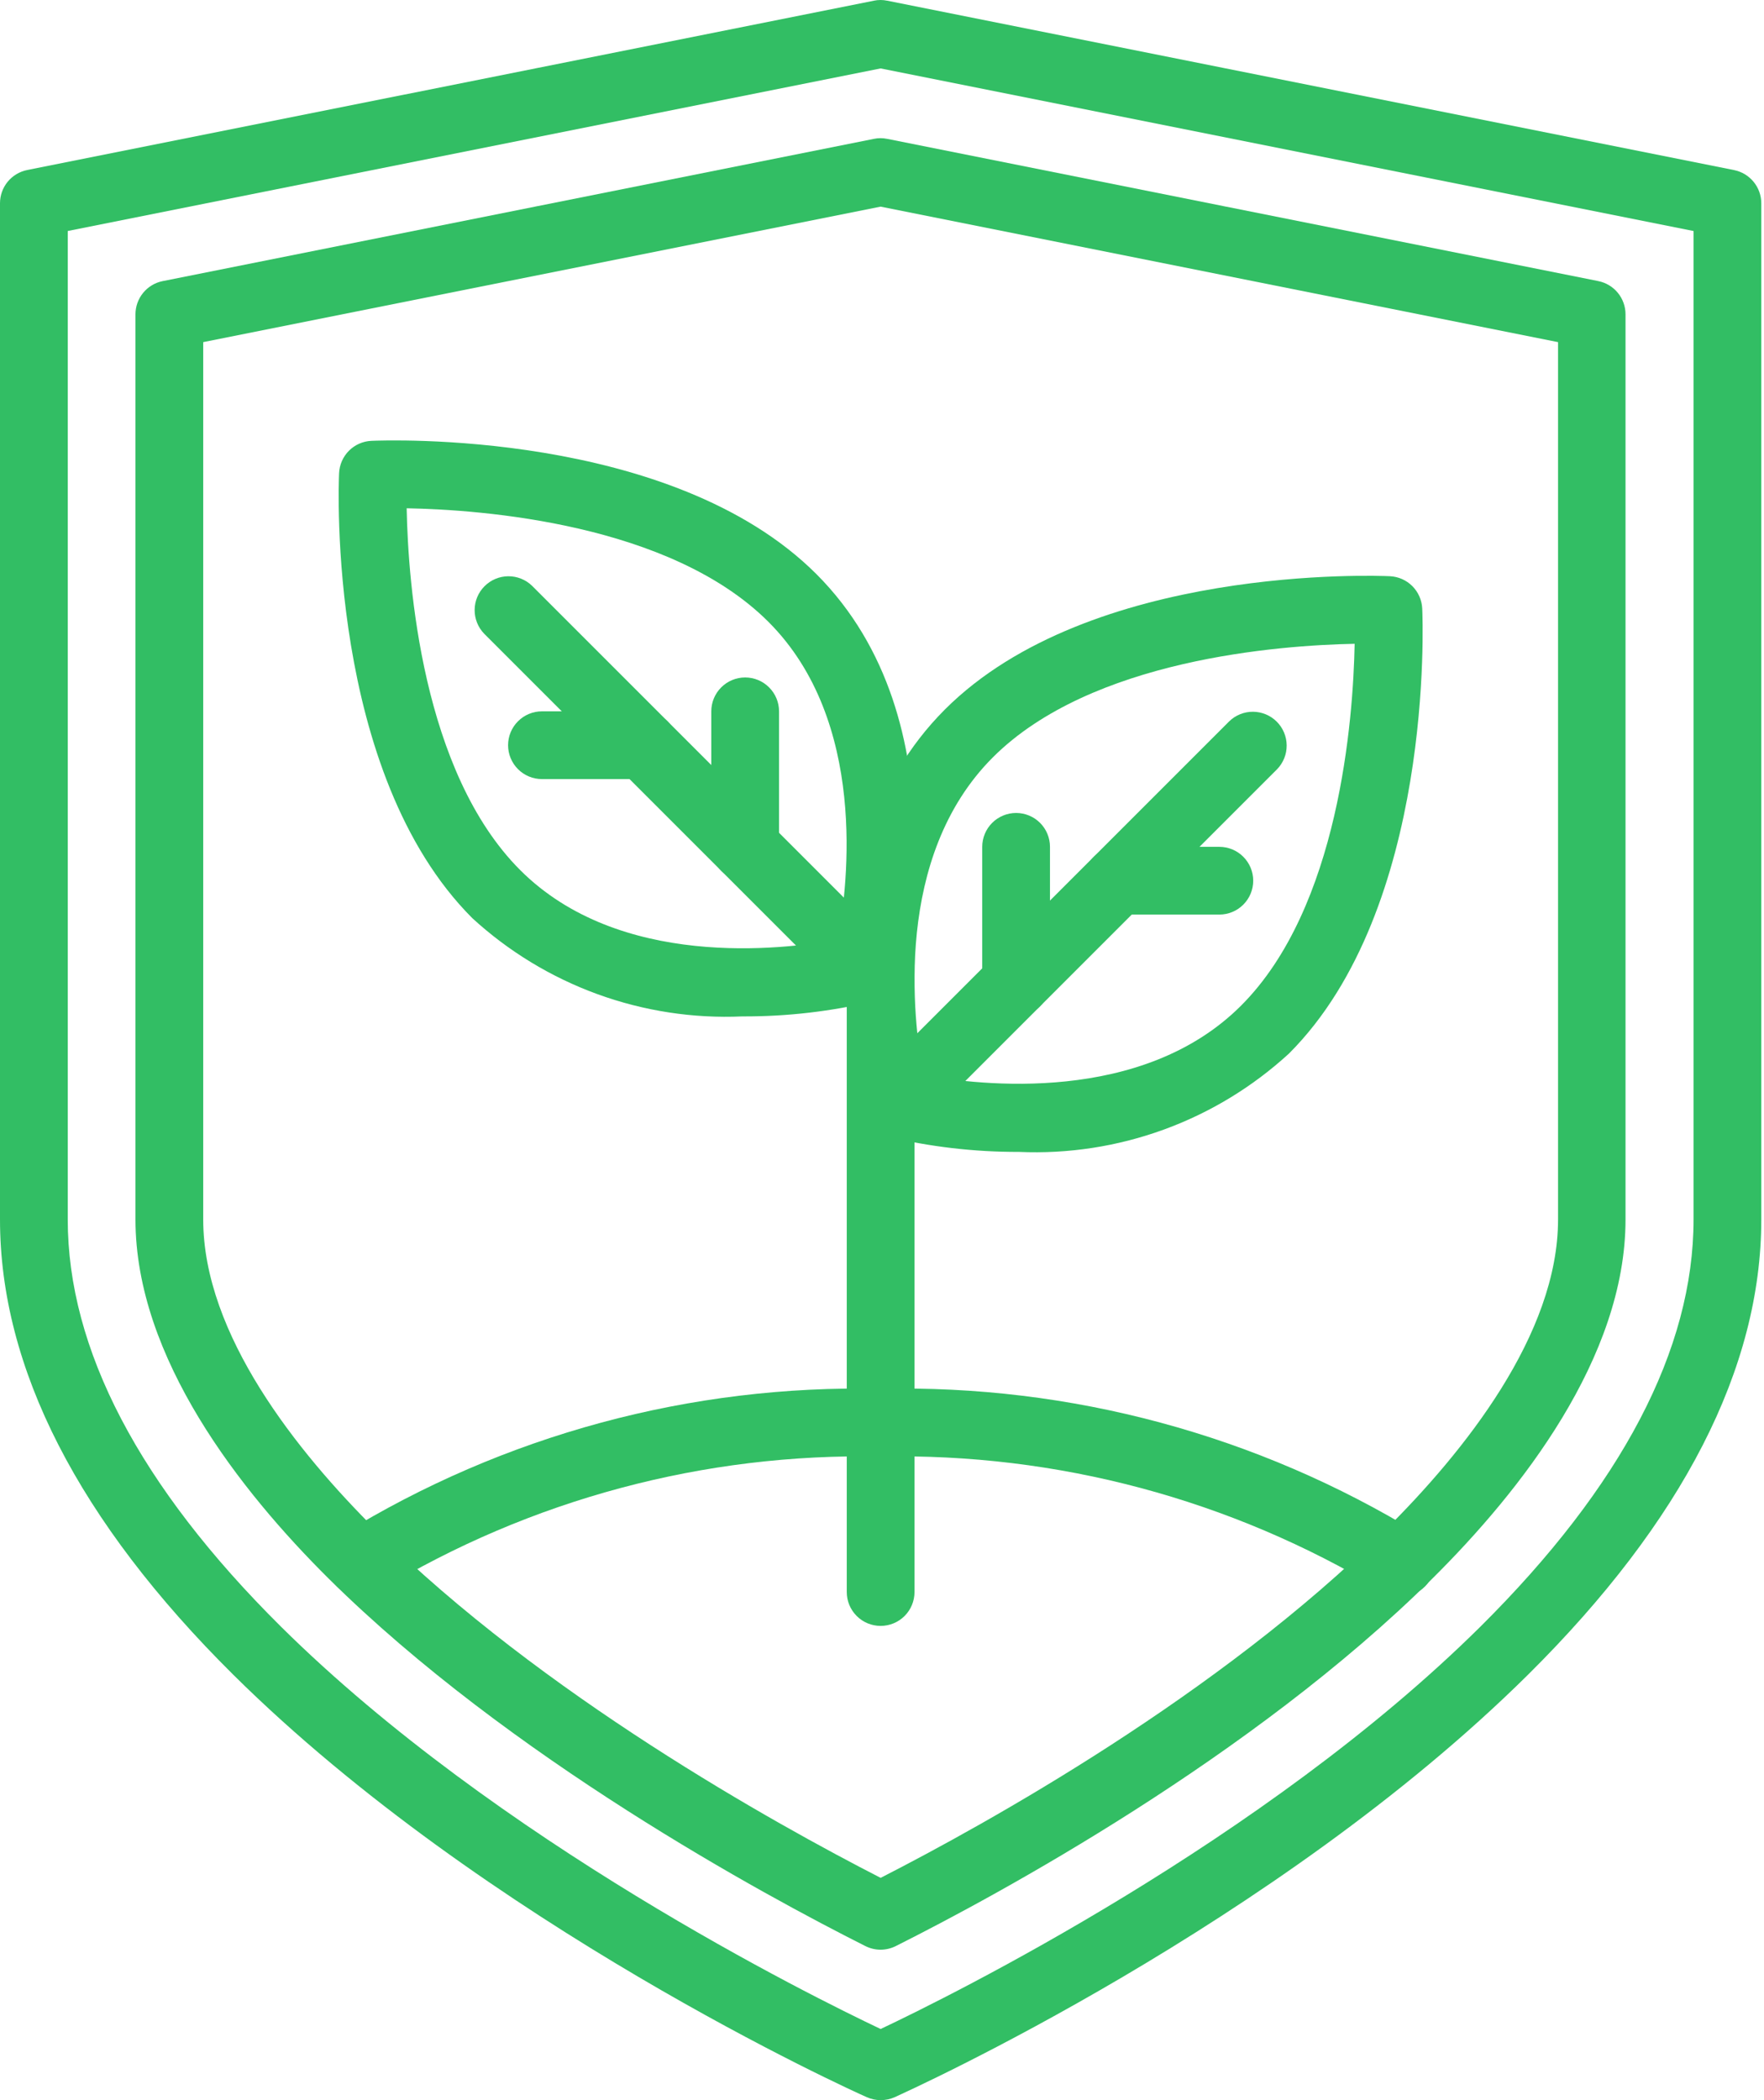
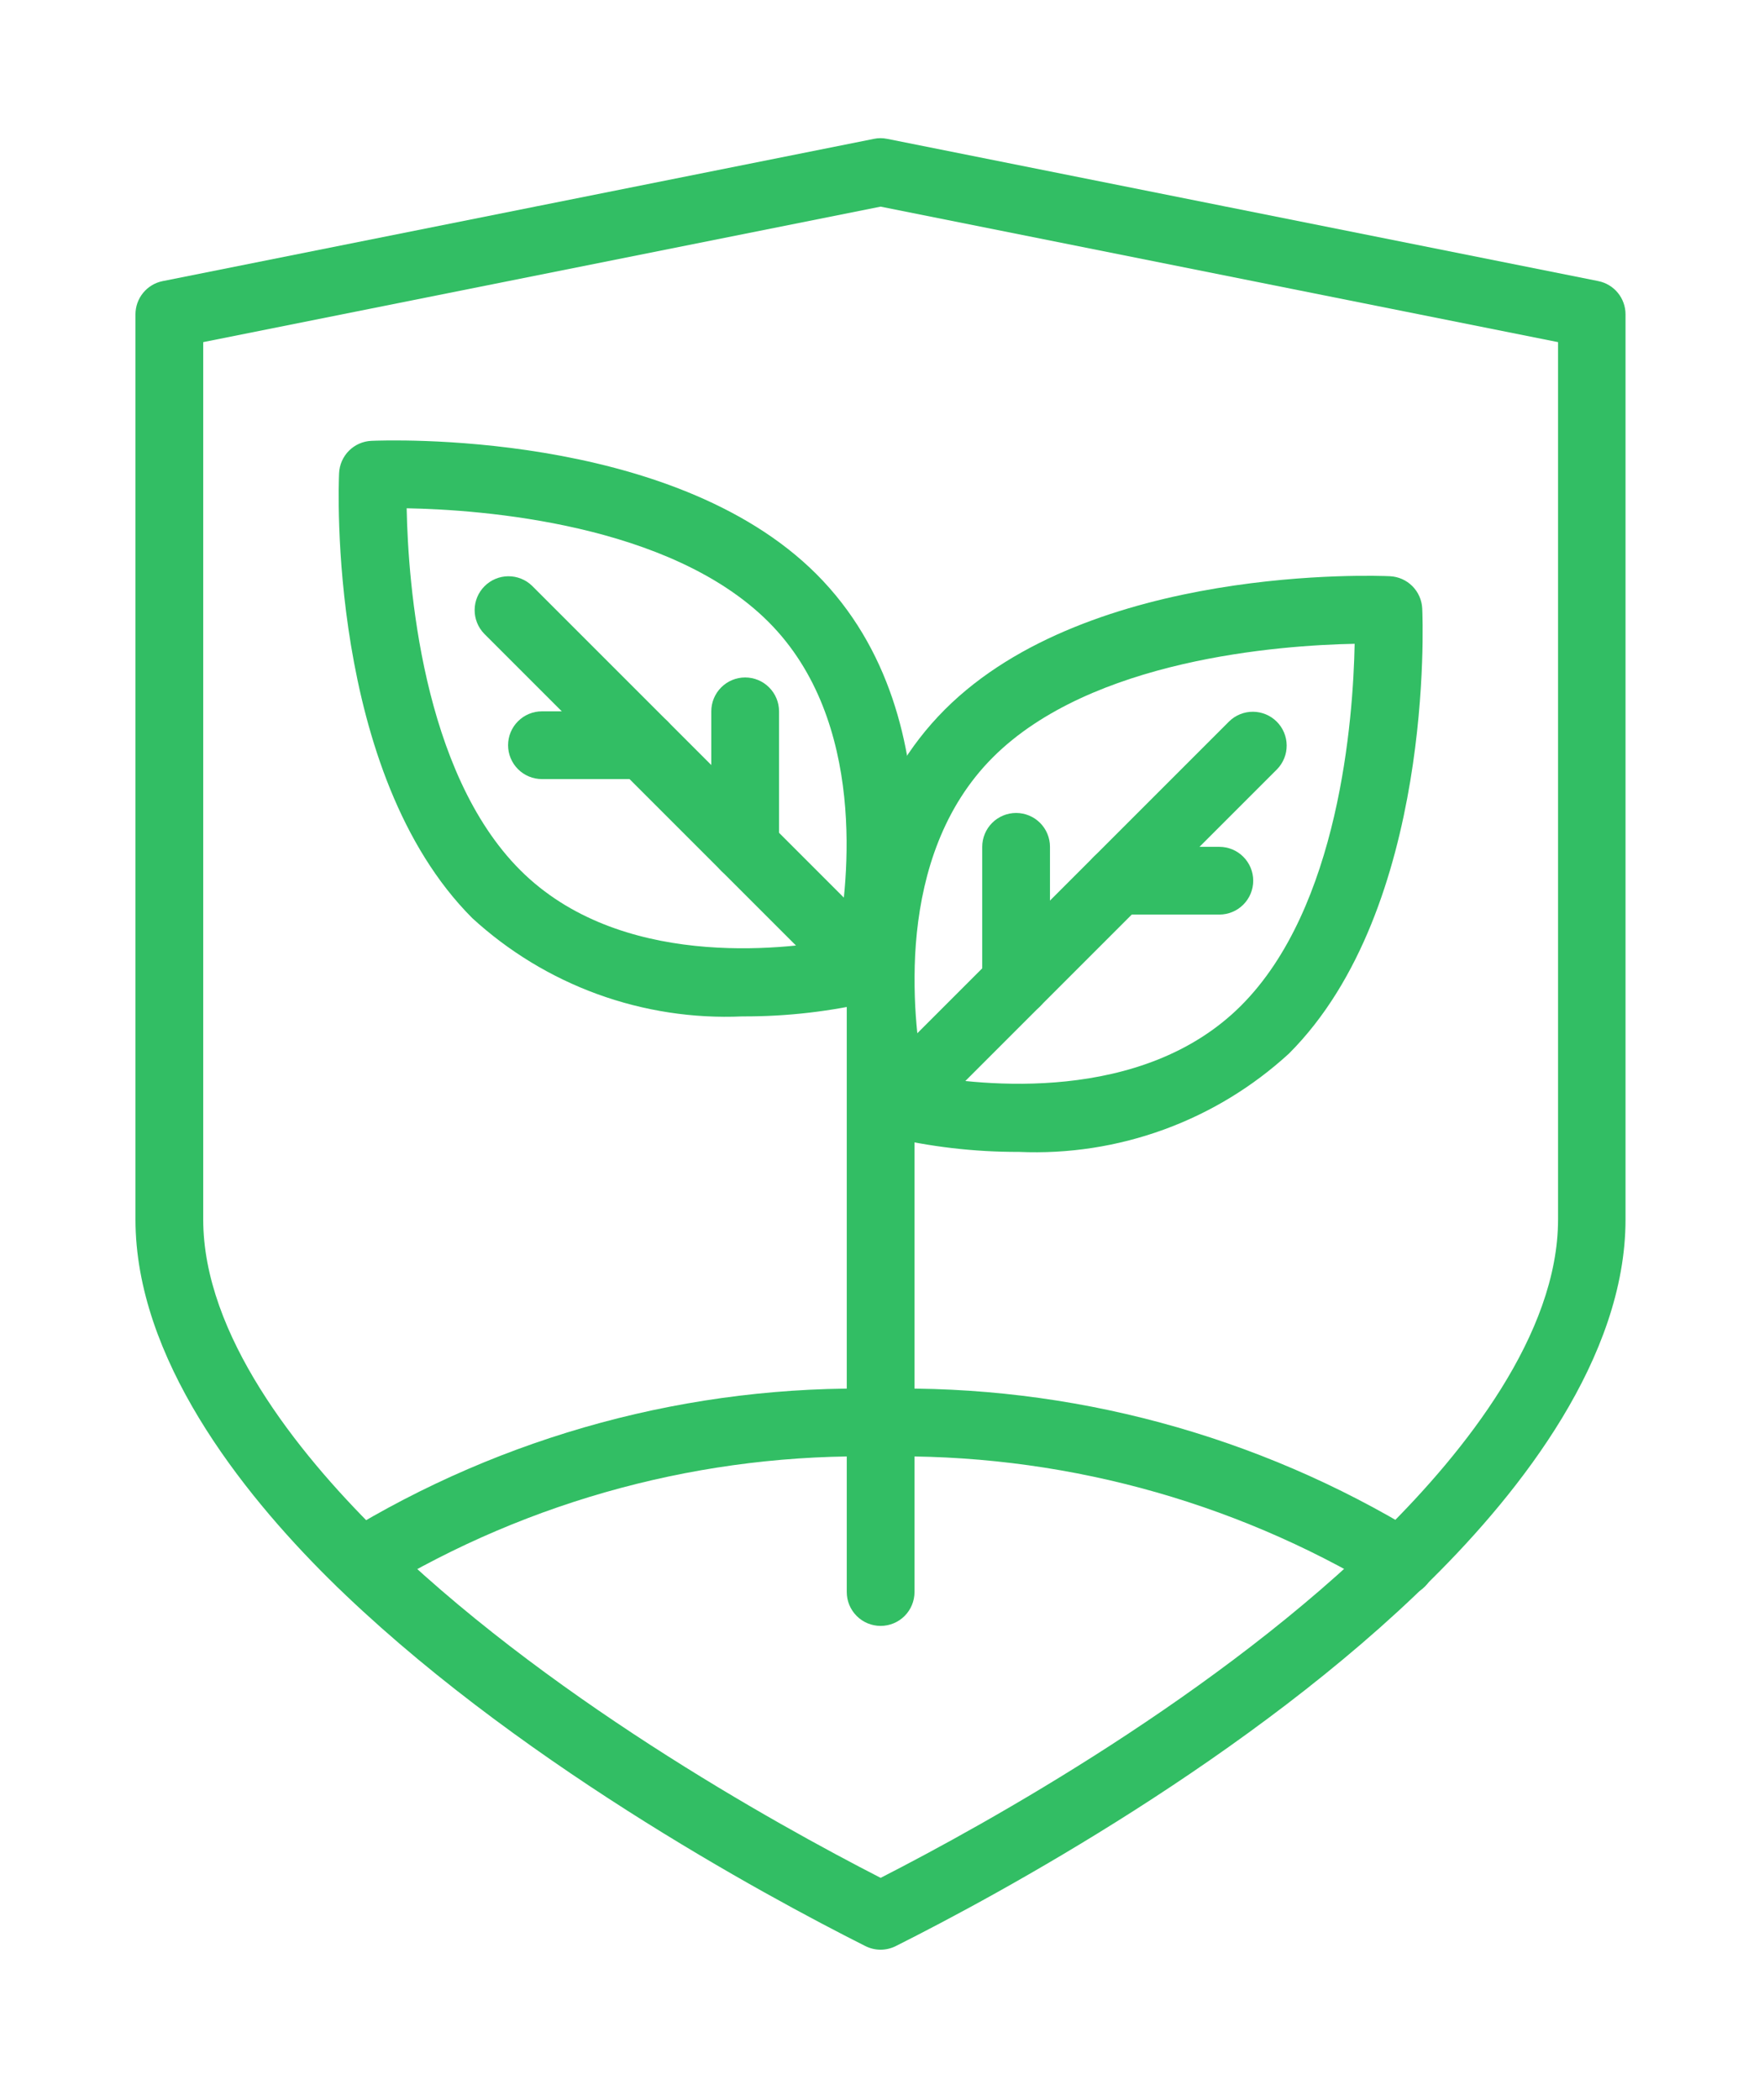
<svg xmlns="http://www.w3.org/2000/svg" width="84" height="100" viewBox="0 0 84 100" fill="none">
-   <path d="M41.935 100C41.708 100 41.483 99.952 41.276 99.86C40.54 99.537 23.129 91.65 11.106 79.742C3.735 72.431 3.36218e-08 65.137 3.36218e-08 58.065V9.678C-7.58547e-05 9.306 0.128 8.946 0.363 8.657C0.599 8.369 0.926 8.171 1.29 8.097L41.613 0.033C41.821 -0.011 42.036 -0.011 42.245 0.033L82.567 8.097C82.934 8.169 83.264 8.366 83.502 8.654C83.74 8.942 83.87 9.304 83.871 9.678V58.065C83.871 65.137 80.135 72.431 72.764 79.742C60.742 91.65 43.331 99.529 42.603 99.86C42.393 99.954 42.165 100.001 41.935 100ZM3.226 11V58.065C3.226 64.247 6.64 70.768 13.377 77.452C23.692 87.668 38.635 95.047 41.935 96.613C45.235 95.052 60.179 87.673 70.493 77.457C77.23 70.768 80.645 64.247 80.645 58.065V11L41.935 3.258L3.226 11Z" fill="#32BE64" />
  <path d="M41.935 92.837C41.684 92.837 41.436 92.778 41.211 92.666C36.39 90.239 24.246 83.677 15.645 75.161C11.451 70.997 6.451 64.653 6.451 58.065V14.966C6.451 14.595 6.579 14.234 6.815 13.946C7.05 13.658 7.377 13.46 7.741 13.386L41.612 6.612C41.821 6.568 42.036 6.568 42.245 6.612L76.115 13.386C76.48 13.46 76.807 13.658 77.042 13.946C77.277 14.234 77.406 14.595 77.406 14.966V58.065C77.406 64.655 72.406 71 68.212 75.161C59.582 83.71 47.464 90.252 42.654 92.666C42.431 92.777 42.185 92.836 41.935 92.837ZM9.677 16.291V58.065C9.677 63.548 14.158 69.139 17.916 72.868C25.791 80.668 36.853 86.81 41.935 89.416C47.009 86.821 58.046 80.697 65.946 72.871C69.711 69.14 74.193 63.548 74.193 58.065V16.291L41.935 9.839L9.677 16.291Z" fill="#32BE64" />
  <path d="M17.179 76.016C16.834 76.014 16.5 75.901 16.224 75.695C15.948 75.488 15.745 75.198 15.646 74.868C15.546 74.538 15.555 74.185 15.671 73.86C15.787 73.536 16.004 73.257 16.291 73.065C23.992 68.331 32.898 65.923 41.935 66.129C50.97 65.923 59.873 68.323 67.581 73.04C67.761 73.155 67.917 73.305 68.04 73.481C68.162 73.656 68.248 73.854 68.293 74.064C68.338 74.273 68.341 74.489 68.301 74.7C68.261 74.91 68.18 75.11 68.063 75.289C67.945 75.468 67.793 75.621 67.615 75.741C67.438 75.86 67.238 75.943 67.028 75.984C66.818 76.026 66.602 76.025 66.392 75.982C66.182 75.939 65.983 75.855 65.806 75.734C58.612 71.395 50.335 69.183 41.935 69.355C33.533 69.181 25.255 71.398 18.065 75.749C17.802 75.922 17.494 76.015 17.179 76.016Z" fill="#32BE64" />
  <path d="M48.52 54.849C46.39 54.855 44.268 54.607 42.197 54.108C41.923 54.035 41.672 53.891 41.471 53.69C41.27 53.49 41.126 53.239 41.052 52.965C40.922 52.481 37.931 40.849 44.996 33.782C51.915 26.866 65.604 27.41 66.188 27.437C66.589 27.456 66.97 27.624 67.254 27.908C67.538 28.192 67.706 28.573 67.725 28.974C67.752 29.555 68.293 43.252 61.38 50.166C59.649 51.754 57.623 52.985 55.416 53.788C53.209 54.592 50.866 54.952 48.52 54.849ZM43.968 51.19C46.646 51.684 54.383 52.599 59.099 47.884C63.776 43.207 64.438 34.239 64.507 30.655C60.923 30.724 51.957 31.386 47.278 36.063C42.546 40.797 43.47 48.52 43.968 51.19Z" fill="#32BE64" />
  <path d="M35.352 48.397C33.006 48.502 30.663 48.142 28.456 47.34C26.249 46.537 24.223 45.307 22.492 43.72C15.579 36.805 16.12 23.108 16.147 22.528C16.166 22.126 16.333 21.746 16.618 21.461C16.902 21.177 17.282 21.009 17.684 20.991C18.27 20.966 31.96 20.423 38.876 27.336C45.941 34.402 42.95 46.028 42.819 46.518C42.746 46.793 42.602 47.043 42.401 47.244C42.2 47.445 41.949 47.589 41.674 47.661C39.604 48.159 37.481 48.406 35.352 48.397ZM24.773 41.432C29.487 46.145 37.221 45.234 39.9 44.739C40.394 42.063 41.307 34.326 36.594 29.612C31.903 24.923 22.945 24.268 19.365 24.202C19.434 27.784 20.095 36.754 24.773 41.432Z" fill="#32BE64" />
  <path d="M42.611 54.163C42.292 54.163 41.98 54.068 41.715 53.891C41.45 53.714 41.243 53.462 41.121 53.167C40.999 52.873 40.967 52.548 41.029 52.236C41.092 51.923 41.245 51.635 41.471 51.41L58.537 34.344C58.841 34.05 59.248 33.887 59.671 33.891C60.094 33.895 60.499 34.064 60.798 34.363C61.097 34.662 61.267 35.067 61.27 35.49C61.274 35.913 61.111 36.32 60.818 36.624L43.751 53.69C43.449 53.993 43.039 54.163 42.611 54.163Z" fill="#32BE64" />
  <path d="M48.386 48.387C47.959 48.387 47.548 48.217 47.246 47.915C46.943 47.612 46.773 47.202 46.773 46.774V40.323C46.773 39.895 46.943 39.485 47.246 39.182C47.548 38.88 47.959 38.71 48.386 38.71C48.814 38.71 49.224 38.88 49.527 39.182C49.829 39.485 49.999 39.895 49.999 40.323V46.774C49.999 47.202 49.829 47.612 49.527 47.915C49.224 48.217 48.814 48.387 48.386 48.387Z" fill="#32BE64" />
  <path d="M58.064 43.548H53.225C52.797 43.548 52.387 43.379 52.085 43.076C51.782 42.774 51.612 42.363 51.612 41.936C51.612 41.508 51.782 41.098 52.085 40.795C52.387 40.493 52.797 40.323 53.225 40.323H58.064C58.492 40.323 58.902 40.493 59.204 40.795C59.507 41.098 59.677 41.508 59.677 41.936C59.677 42.363 59.507 42.774 59.204 43.076C58.902 43.379 58.492 43.548 58.064 43.548Z" fill="#32BE64" />
  <path d="M41.261 47.712C40.833 47.711 40.423 47.541 40.12 47.239L23.054 30.173C22.761 29.869 22.598 29.461 22.602 29.038C22.605 28.615 22.775 28.211 23.074 27.912C23.373 27.613 23.777 27.443 24.2 27.439C24.623 27.436 25.031 27.598 25.335 27.892L42.401 44.958C42.627 45.184 42.78 45.471 42.842 45.784C42.904 46.097 42.873 46.421 42.751 46.716C42.628 47.011 42.422 47.262 42.157 47.44C41.891 47.617 41.58 47.711 41.261 47.712Z" fill="#32BE64" />
  <path d="M35.484 41.936C35.056 41.936 34.646 41.766 34.343 41.463C34.041 41.161 33.871 40.751 33.871 40.323V33.871C33.871 33.443 34.041 33.033 34.343 32.731C34.646 32.428 35.056 32.258 35.484 32.258C35.912 32.258 36.322 32.428 36.624 32.731C36.927 33.033 37.097 33.443 37.097 33.871V40.323C37.097 40.751 36.927 41.161 36.624 41.463C36.322 41.766 35.912 41.936 35.484 41.936Z" fill="#32BE64" />
  <path d="M30.646 37.097H25.807C25.38 37.097 24.969 36.927 24.667 36.625C24.364 36.322 24.194 35.912 24.194 35.484C24.194 35.056 24.364 34.646 24.667 34.344C24.969 34.041 25.38 33.871 25.807 33.871H30.646C31.074 33.871 31.484 34.041 31.786 34.344C32.089 34.646 32.259 35.056 32.259 35.484C32.259 35.912 32.089 36.322 31.786 36.625C31.484 36.927 31.074 37.097 30.646 37.097Z" fill="#32BE64" />
  <path d="M41.935 77.419C41.507 77.419 41.097 77.249 40.795 76.947C40.492 76.644 40.322 76.234 40.322 75.806V43.549C40.322 43.121 40.492 42.711 40.795 42.408C41.097 42.106 41.507 41.936 41.935 41.936C42.363 41.936 42.773 42.106 43.076 42.408C43.378 42.711 43.548 43.121 43.548 43.549V75.806C43.548 76.234 43.378 76.644 43.076 76.947C42.773 77.249 42.363 77.419 41.935 77.419Z" fill="#32BE64" />
</svg>